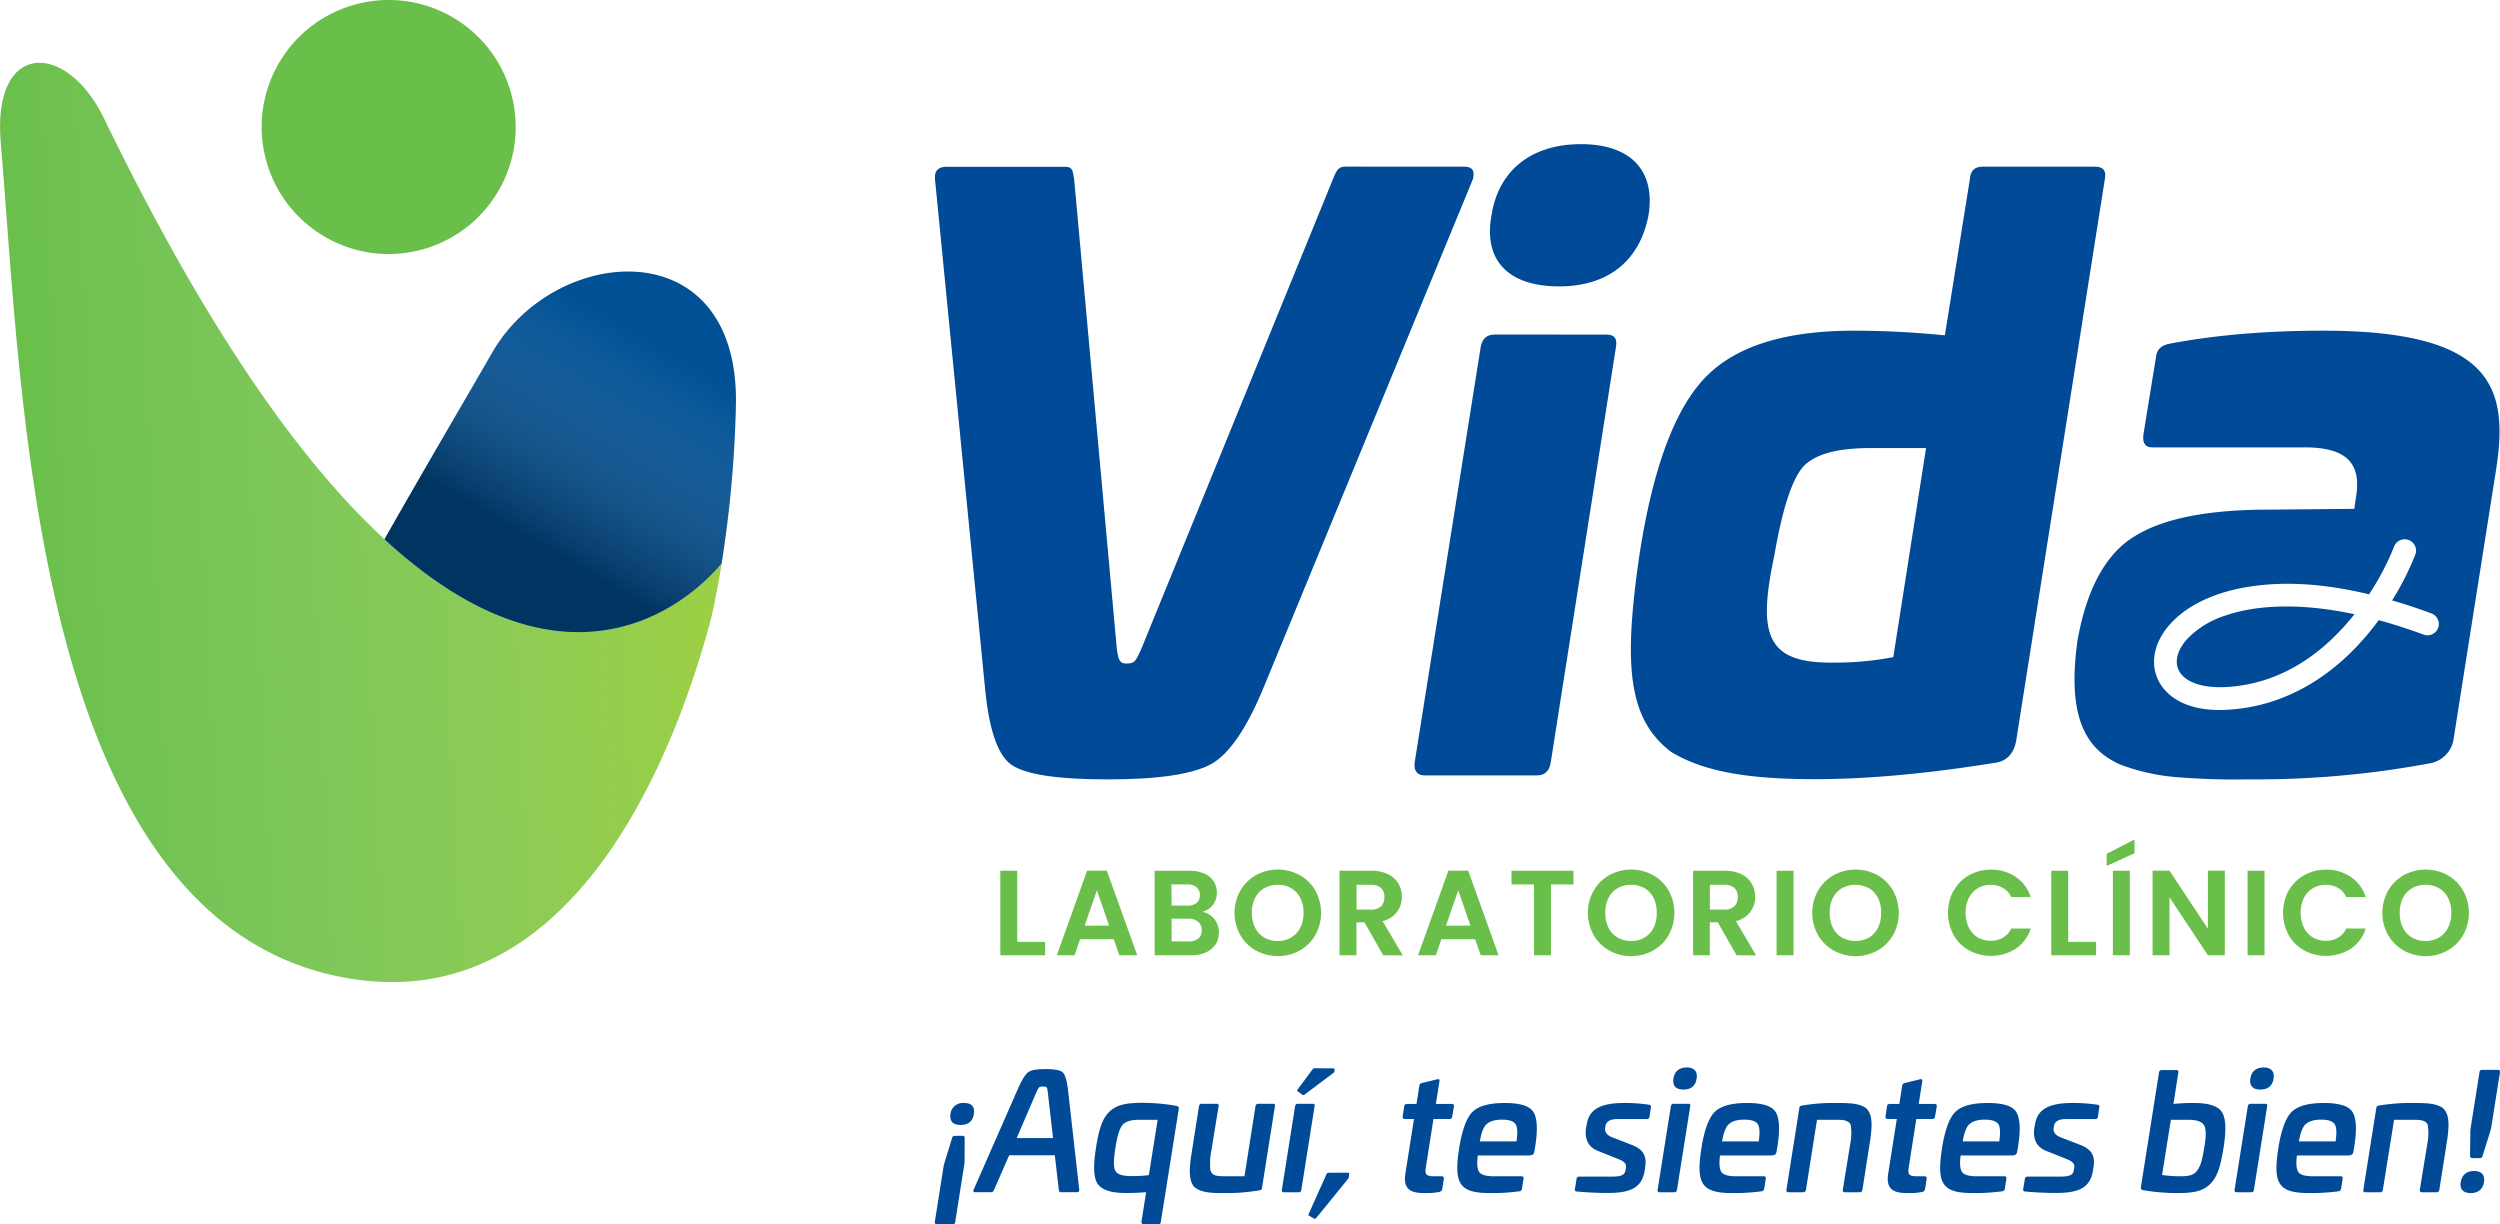
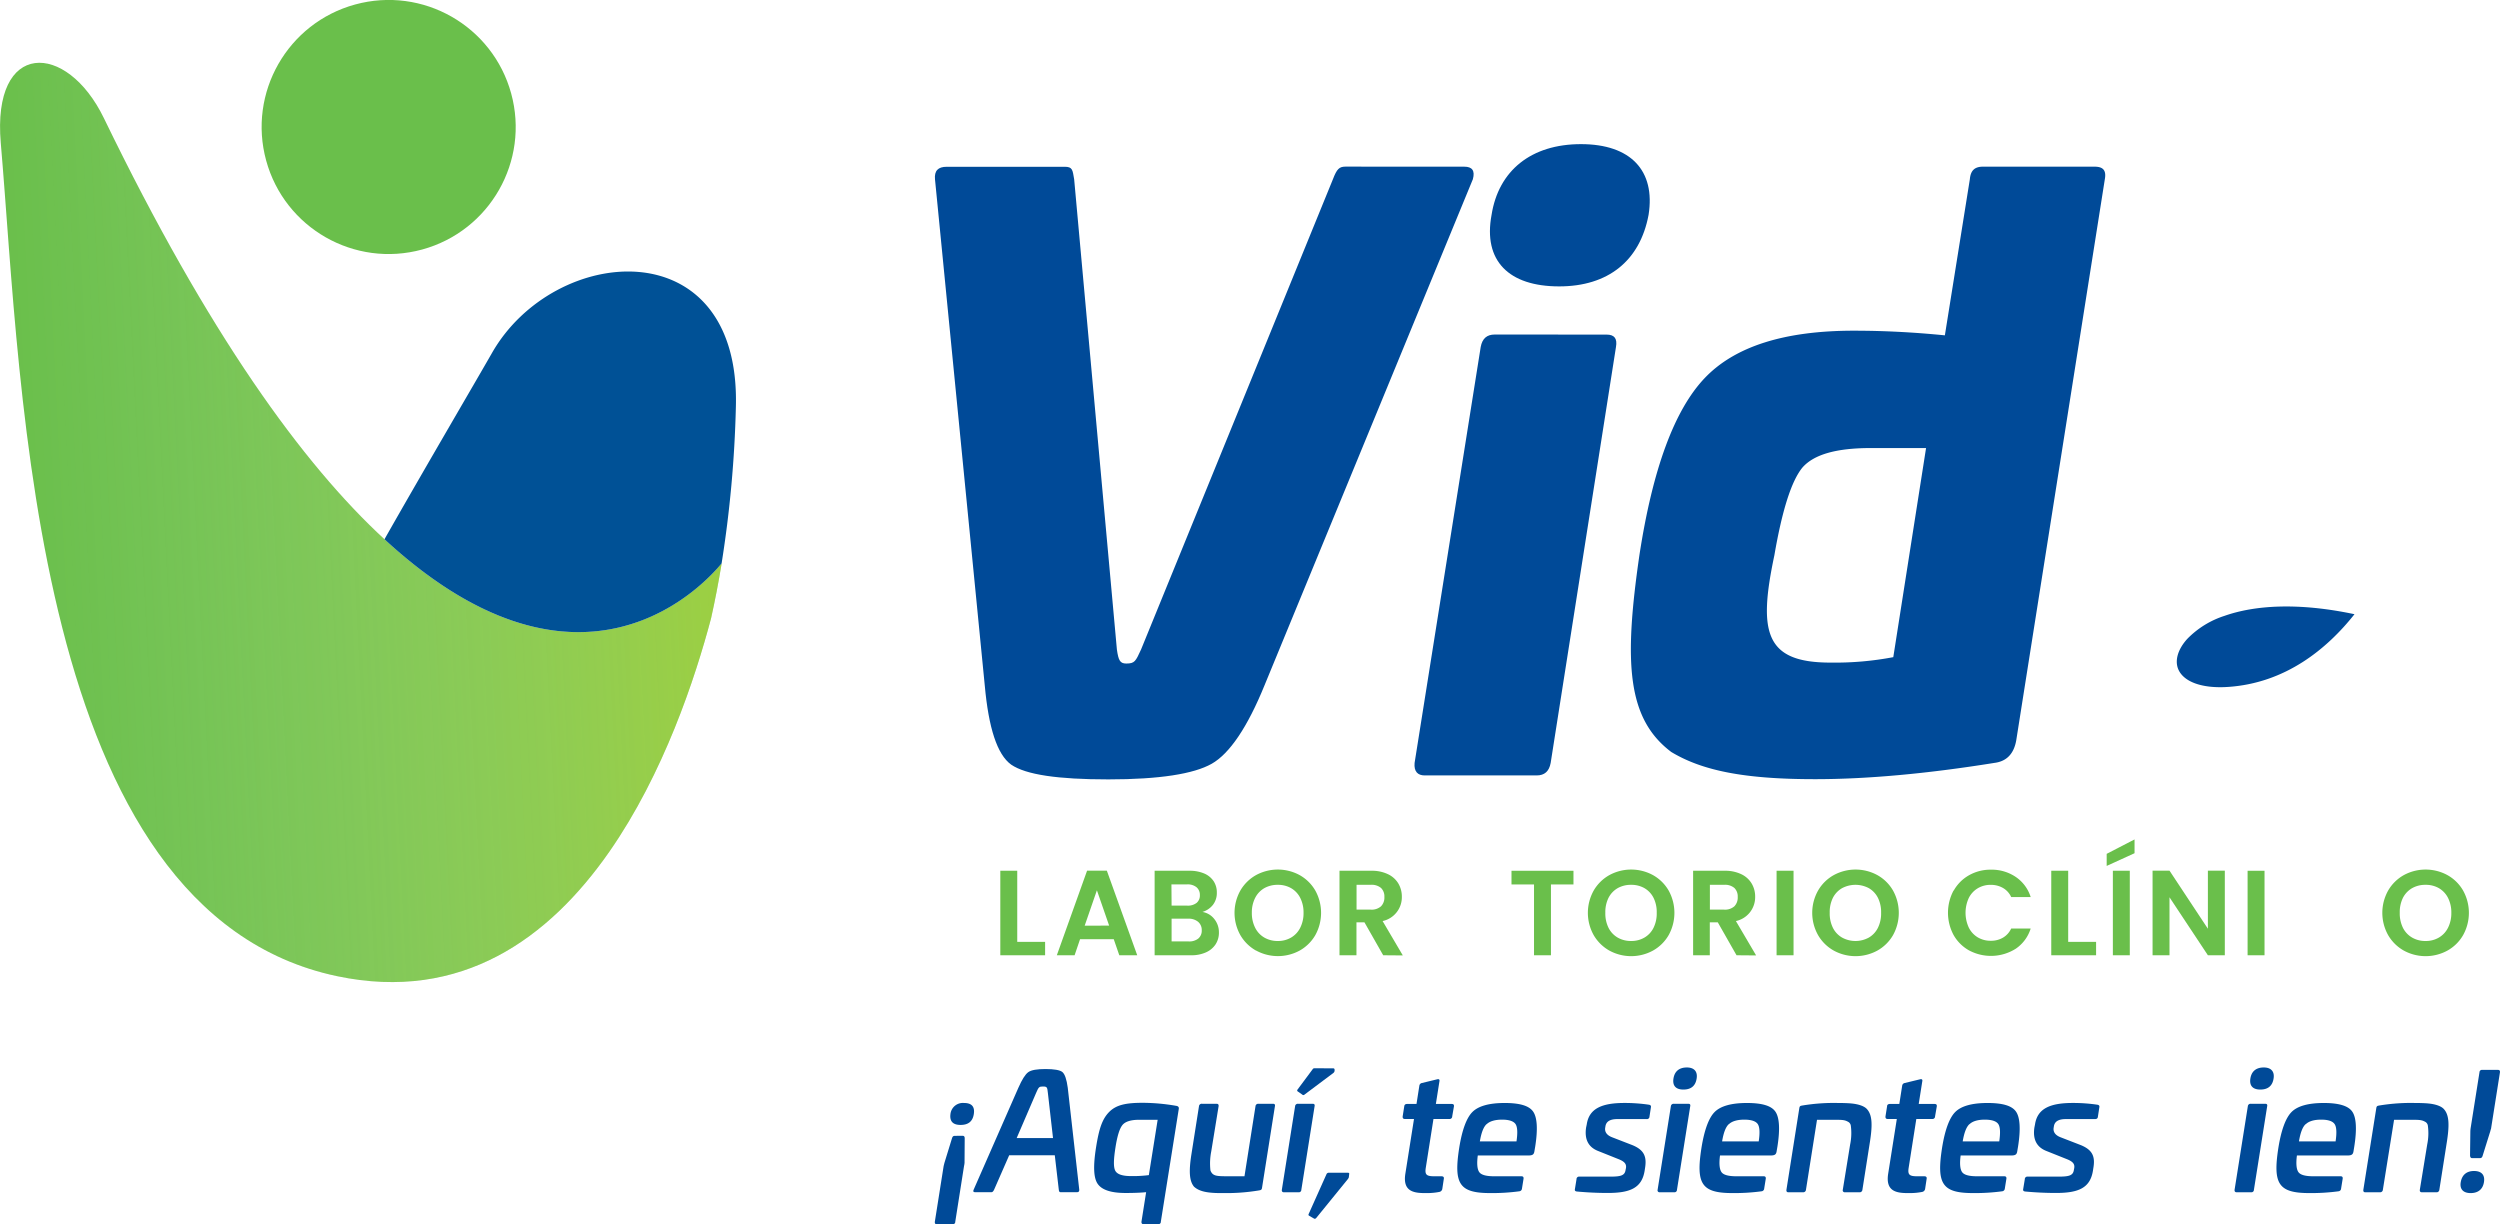
<svg xmlns="http://www.w3.org/2000/svg" viewBox="0 0 800.3 391.92">
  <defs>
    <style>.cls-1{isolation:isolate;}.cls-2{fill:#6abf4b;}.cls-3,.cls-5{opacity:0.35;}.cls-3{fill:url(#linear-gradient);}.cls-4{fill:#005196;}.cls-5{mix-blend-mode:multiply;fill:url(#linear-gradient-2);}.cls-6{fill:#004a98;}</style>
    <linearGradient id="linear-gradient" x1="72.04" y1="151.61" x2="295.1" y2="151.61" gradientTransform="matrix(1, -0.05, 0.05, 1, -73.19, 23.28)" gradientUnits="userSpaceOnUse">
      <stop offset="0" stop-color="#fff" stop-opacity="0" />
      <stop offset="1" stop-color="#f9ed32" />
    </linearGradient>
    <linearGradient id="linear-gradient-2" x1="318.34" y1="48.82" x2="241.63" y2="166.35" gradientTransform="matrix(1, -0.05, 0.05, 1, -73.19, 23.28)" gradientUnits="userSpaceOnUse">
      <stop offset="0.47" stop-color="#fff" stop-opacity="0" />
      <stop offset="1" />
    </linearGradient>
  </defs>
  <title>Asset 3</title>
  <g class="cls-1">
    <g id="Layer_2" data-name="Layer 2">
      <g id="Layer_1-2" data-name="Layer 1">
        <path class="cls-2" d="M123.08,172.64C96.92,148.53,66.74,106.92,33.25,37.81c-11.92-24.59-35.87-25.06-33,8,6.83,78.92,9.82,246,107.61,266.67,40,8.44,68-12.31,87.16-39.78,17.42-25,27.51-55.54,32.6-74.75q1.86-8.29,3.4-17.6C224.86,187.84,185.48,230.16,123.08,172.64Z" />
        <path class="cls-3" d="M123.08,172.64C96.92,148.53,66.74,106.92,33.25,37.81c-11.92-24.59-35.87-25.06-33,8,6.83,78.92,9.82,246,107.61,266.67,40,8.44,68-12.31,87.16-39.78,17.42-25,27.51-55.54,32.6-74.75q1.86-8.29,3.4-17.6C224.86,187.84,185.48,230.16,123.08,172.64Z" />
        <path class="cls-4" d="M157.49,113c-5.29,9.27-22.08,37.88-34.41,59.63,62.4,57.52,101.78,15.2,107.92,7.73a374.05,374.05,0,0,0,4.57-50.16C237.08,73.13,177.46,78,157.49,113Z" />
-         <path class="cls-5" d="M157.49,113c-5.29,9.27-22.08,37.88-34.41,59.63,62.4,57.52,101.78,15.2,107.92,7.73a374.05,374.05,0,0,0,4.57-50.16C237.08,73.13,177.46,78,157.49,113Z" />
        <circle class="cls-2" cx="124.42" cy="40.66" r="40.66" transform="translate(-6.32 34.29) rotate(-15.31)" />
        <path class="cls-6" d="M468.76,53.36c2.49,0,3.48,1.24,2.74,4l-66.69,162c-5.47,13.44-11.2,21.9-16.92,25.14s-16.67,5-33.09,5c-16.18,0-26.38-1.49-31.11-4.73-4.47-3.23-7.21-11.69-8.45-25.38l-15.93-162c-.25-2.74,1-4,3.73-4h37.82c2.49,0,2.49,1,3,4l13.68,150.54c.5,3.48,1,4.48,3,4.48,2.74,0,3-.75,4.73-4.48L426.71,57.34c1.24-3.23,2-4,4-4Z" />
        <path class="cls-6" d="M514.3,107.11c2.49,0,3.49,1.24,3,4l-20.9,133.12c-.5,2.73-2,4-4.48,4H456.08c-2.24,0-3.49-1.25-3.24-4L474,111.09c.5-2.74,2-4,4.48-4ZM499.12,91.68c-16.17,0-24.38-8.21-21.64-22.89,2.23-14.19,12.69-22.65,28.61-22.65S530,54.6,527.74,68.79C525,83.47,514.8,91.68,499.12,91.68Z" />
        <path class="cls-6" d="M670.57,53.36c2.74,0,3.73,1.24,3.23,4L645.44,237c-.75,4.23-3,6.72-7,7.22Q606,249.43,581,249.43c-22.64,0-36.08-2.73-46-8.71-14.18-10.69-15.18-28.61-10.2-62.95q6.35-41.43,20.9-56.73c9.7-10.2,25.63-15.18,47.77-15.18q14.19,0,29.12,1.49l8-50c.25-2.74,1.49-4,4.23-4Zm-54,90.07H598.91c-10.95,0-18.17,2-21.9,6.22-3.48,4.23-6.47,13.44-9,28.12-5.22,24.64-3,34.34,17.92,34.34a100,100,0,0,0,20.15-1.74Z" />
        <path class="cls-6" d="M712.13,197.14a29,29,0,0,0-11.93,7.37c-3.11,3.41-4.14,7.16-2.77,10,1.85,3.86,7.63,5.88,15.48,5.41,18.78-1.13,32.14-12.35,40.81-23.3C735.58,192.78,721.7,193.77,712.13,197.14Z" />
-         <path class="cls-6" d="M743.73,105.86c-18.91,0-35.33,1.49-49.52,4.23-2.24.5-3.73,1.74-4,4l-4,24.64c-.5,3,.5,4.48,2.74,4.48h48.77c12.69,0,17.91,4.47,16.67,14.68l-.75,5-27.37.25c-19.16,0-33.59,2.74-42.8,8.46-9.2,5.47-15.42,16.67-18.41,33.34-3.23,23.14,1.74,34.59,13.69,39.81a65.91,65.91,0,0,0,17.66,4,231.88,231.88,0,0,0,23.64.74,301.88,301.88,0,0,0,58.23-5.22,9.27,9.27,0,0,0,7.21-8L799,150.65C803.2,124.27,798.22,105.86,743.73,105.86ZM780.5,201a3.64,3.64,0,0,1-4.67,2.15q-7.53-2.78-14.37-4.62c-.66.9-1.35,1.81-2.07,2.72-8.79,11.09-19.19,18.8-30.6,22.82a56.58,56.58,0,0,1-15.44,3.12c-15.72,1-21-6.34-22.48-9.52-2.69-5.63-1.21-12.38,4-18.06,6.16-6.76,16.64-11.14,29.51-12.35,10.25-1,21.63,0,34,3a85,85,0,0,0,8-15.24,3.63,3.63,0,0,1,6.82,2.5,88.82,88.82,0,0,1-7.45,14.69q6.15,1.77,12.6,4.15A3.64,3.64,0,0,1,780.5,201Z" />
        <path class="cls-2" d="M325.64,301.5h8.92v4.3H320.22V278.75h5.42Z" />
        <path class="cls-2" d="M356.53,300.65H345.75L344,305.8h-5.69L348,278.71h6.32l9.73,27.09h-5.74Zm-1.47-4.34L351.14,285l-3.91,11.32Z" />
        <path class="cls-2" d="M388.73,294.21a6.71,6.71,0,0,1,1.47,4.27,6.84,6.84,0,0,1-1.06,3.81,7.13,7.13,0,0,1-3.09,2.58,11.26,11.26,0,0,1-4.76.93H369.62V278.75h11.16a11.64,11.64,0,0,1,4.75.89,6.83,6.83,0,0,1,3,2.48,6.48,6.48,0,0,1,1,3.61,6.17,6.17,0,0,1-1.26,3.95,6.76,6.76,0,0,1-3.35,2.25A6.06,6.06,0,0,1,388.73,294.21Zm-13.68-4.3h5a4.53,4.53,0,0,0,3-.87,3.06,3.06,0,0,0,1.05-2.5A3.14,3.14,0,0,0,383,284a4.47,4.47,0,0,0-3-.89h-5Zm8.54,10.54a3.23,3.23,0,0,0,1.11-2.63,3.41,3.41,0,0,0-1.16-2.73,4.69,4.69,0,0,0-3.14-1h-5.35v7.28h5.46A4.62,4.62,0,0,0,383.59,300.45Z" />
        <path class="cls-2" d="M402.06,304.29a13.35,13.35,0,0,1-5-4.94,14.6,14.6,0,0,1,0-14.26,13.28,13.28,0,0,1,5-4.94,14.6,14.6,0,0,1,14,0,13.25,13.25,0,0,1,5,4.94,14.73,14.73,0,0,1,0,14.26,13.23,13.23,0,0,1-5,4.94,14.56,14.56,0,0,1-13.95,0Zm11.27-4.17a7.47,7.47,0,0,0,2.91-3.15,10.35,10.35,0,0,0,1.05-4.77,10.23,10.23,0,0,0-1.05-4.75,7.51,7.51,0,0,0-2.91-3.12,8.37,8.37,0,0,0-4.3-1.08,8.55,8.55,0,0,0-4.32,1.08,7.53,7.53,0,0,0-2.92,3.12,10.23,10.23,0,0,0-1.05,4.75,10.35,10.35,0,0,0,1.05,4.77,7.49,7.49,0,0,0,2.92,3.15,8.37,8.37,0,0,0,4.32,1.11A8.2,8.2,0,0,0,413.33,300.12Z" />
        <path class="cls-2" d="M442.79,305.8l-6-10.54h-2.56V305.8h-5.43V278.75H439a11.77,11.77,0,0,1,5.34,1.11,7.68,7.68,0,0,1,3.32,3,8.21,8.21,0,0,1,1.1,4.21,7.81,7.81,0,0,1-6.16,7.78l6.47,11Zm-8.53-14.61h4.53a4.55,4.55,0,0,0,3.3-1.06,4,4,0,0,0,1.08-3,3.77,3.77,0,0,0-1.08-2.88,4.63,4.63,0,0,0-3.3-1h-4.53Z" />
-         <path class="cls-2" d="M472.2,300.65H461.42l-1.78,5.15h-5.7l9.73-27.09H470l9.72,27.09H474Zm-1.48-4.34L466.81,285l-3.91,11.32Z" />
        <path class="cls-2" d="M503.7,278.75v4.38h-7.21V305.8h-5.42V283.13h-7.21v-4.38Z" />
        <path class="cls-2" d="M515.17,304.29a13.35,13.35,0,0,1-5-4.94,14.6,14.6,0,0,1,0-14.26,13.28,13.28,0,0,1,5-4.94,14.6,14.6,0,0,1,14,0,13.25,13.25,0,0,1,5,4.94,14.73,14.73,0,0,1,0,14.26,13.23,13.23,0,0,1-5,4.94,14.56,14.56,0,0,1-14,0Zm11.28-4.17a7.45,7.45,0,0,0,2.9-3.15,10.35,10.35,0,0,0,1-4.77,10.23,10.23,0,0,0-1-4.75,7.48,7.48,0,0,0-2.9-3.12,8.44,8.44,0,0,0-4.31-1.08,8.55,8.55,0,0,0-4.32,1.08,7.53,7.53,0,0,0-2.92,3.12,10.23,10.23,0,0,0-1,4.75,10.35,10.35,0,0,0,1,4.77,7.49,7.49,0,0,0,2.92,3.15,8.37,8.37,0,0,0,4.32,1.11A8.26,8.26,0,0,0,526.45,300.12Z" />
        <path class="cls-2" d="M555.9,305.8l-6-10.54h-2.56V305.8H542V278.75H552.1a11.84,11.84,0,0,1,5.35,1.11,7.71,7.71,0,0,1,3.31,3,8.12,8.12,0,0,1,1.1,4.21,7.81,7.81,0,0,1-6.16,7.78l6.47,11Zm-8.53-14.61h4.54a4.52,4.52,0,0,0,3.29-1.06,4,4,0,0,0,1.08-3,3.77,3.77,0,0,0-1.08-2.88,4.6,4.6,0,0,0-3.29-1h-4.54Z" />
        <path class="cls-2" d="M574.15,278.75V305.8h-5.43V278.75Z" />
        <path class="cls-2" d="M587,304.29a13.26,13.26,0,0,1-5-4.94,14.53,14.53,0,0,1,0-14.26,13.18,13.18,0,0,1,5-4.94,14.6,14.6,0,0,1,14,0,13.18,13.18,0,0,1,5,4.94,14.73,14.73,0,0,1,0,14.26,13.23,13.23,0,0,1-5,4.94,14.56,14.56,0,0,1-14,0Zm11.28-4.17a7.45,7.45,0,0,0,2.9-3.15,10.35,10.35,0,0,0,1-4.77,10.23,10.23,0,0,0-1-4.75,7.48,7.48,0,0,0-2.9-3.12,9.14,9.14,0,0,0-8.62,0,7.49,7.49,0,0,0-2.93,3.12,10.23,10.23,0,0,0-1,4.75,10.35,10.35,0,0,0,1,4.77,7.45,7.45,0,0,0,2.93,3.15,8.92,8.92,0,0,0,8.62,0Z" />
        <path class="cls-2" d="M625.43,285.09a12.78,12.78,0,0,1,4.92-4.92,13.93,13.93,0,0,1,7-1.77,13.75,13.75,0,0,1,7.94,2.33,12.15,12.15,0,0,1,4.77,6.43h-6.24a6.4,6.4,0,0,0-2.62-2.9,7.62,7.62,0,0,0-3.89-1,7.93,7.93,0,0,0-4.2,1.1,7.54,7.54,0,0,0-2.87,3.12,11.33,11.33,0,0,0,0,9.44,7.53,7.53,0,0,0,2.87,3.14,8,8,0,0,0,4.2,1.1,7.53,7.53,0,0,0,3.89-1,6.56,6.56,0,0,0,2.62-2.92h6.24a12.15,12.15,0,0,1-4.75,6.45,14.87,14.87,0,0,1-15,.54,12.93,12.93,0,0,1-4.92-4.9,15.06,15.06,0,0,1,0-14.28Z" />
        <path class="cls-2" d="M662.07,301.5H671v4.3H656.65V278.75h5.42Z" />
        <path class="cls-2" d="M683.31,273.13l-8.92,4.07v-3.87l8.92-4.61Zm-1.52,5.62V305.8h-5.42V278.75Z" />
        <path class="cls-2" d="M712.21,305.8h-5.42L694.5,287.24V305.8h-5.42V278.71h5.42l12.29,18.6v-18.6h5.42Z" />
        <path class="cls-2" d="M724.92,278.75V305.8H719.5V278.75Z" />
-         <path class="cls-2" d="M732.69,285.09a12.85,12.85,0,0,1,4.92-4.92,14,14,0,0,1,7-1.77,13.75,13.75,0,0,1,7.94,2.33,12.15,12.15,0,0,1,4.77,6.43h-6.24a6.44,6.44,0,0,0-2.61-2.9,7.68,7.68,0,0,0-3.9-1,7.93,7.93,0,0,0-4.2,1.1,7.54,7.54,0,0,0-2.87,3.12,11.33,11.33,0,0,0,0,9.44,7.53,7.53,0,0,0,2.87,3.14,8,8,0,0,0,4.2,1.1,7.59,7.59,0,0,0,3.9-1,6.59,6.59,0,0,0,2.61-2.92h6.24a12.15,12.15,0,0,1-4.75,6.45,14.87,14.87,0,0,1-15,.54,13,13,0,0,1-4.92-4.9,15.06,15.06,0,0,1,0-14.28Z" />
        <path class="cls-2" d="M769.49,304.29a13.35,13.35,0,0,1-5-4.94,14.6,14.6,0,0,1,0-14.26,13.28,13.28,0,0,1,5-4.94,14.6,14.6,0,0,1,14,0,13.15,13.15,0,0,1,5,4.94,14.66,14.66,0,0,1,0,14.26,13.13,13.13,0,0,1-5,4.94,14.56,14.56,0,0,1-14,0Zm11.27-4.17a7.53,7.53,0,0,0,2.91-3.15,10.35,10.35,0,0,0,1.05-4.77,10.23,10.23,0,0,0-1.05-4.75,7.57,7.57,0,0,0-2.91-3.12,8.4,8.4,0,0,0-4.3-1.08,8.5,8.5,0,0,0-4.32,1.08,7.55,7.55,0,0,0-2.93,3.12,10.36,10.36,0,0,0-1,4.75,10.47,10.47,0,0,0,1,4.77,7.51,7.51,0,0,0,2.93,3.15,8.32,8.32,0,0,0,4.32,1.11A8.22,8.22,0,0,0,780.76,300.12Z" />
        <path class="cls-6" d="M308.15,363.59c.46,0,.67.26.67.82l-.05,7.84a7.14,7.14,0,0,1-.16,1L305.8,391.1a.79.79,0,0,1-.87.82h-5c-.51,0-.72-.26-.67-.82l2.82-17.83.25-1,2.41-7.84c.16-.56.41-.82.87-.82Zm-.66-3.48c-2.46,0-3.54-1.18-3.23-3.49a4,4,0,0,1,4.35-3.53c2.46,0,3.49,1.18,3.13,3.53S310,360.11,307.49,360.11Z" />
        <path class="cls-6" d="M340.11,343.2c.77.67,1.34,2.31,1.7,5l3.68,32.63c.05.56-.2.82-.71.82H339.5c-.36,0-.51-.26-.56-.82l-1.28-11h-14.6l-4.82,11c-.25.56-.56.82-.82.82h-5.27c-.57,0-.72-.26-.46-.82L326,348.22c1.18-2.66,2.2-4.3,3.17-5s2.82-1,5.54-1S339.35,342.54,340.11,343.2Zm-8.45,6.71-6.2,14.4h11.63l-1.64-14.4c-.2-1.89-.25-2.1-1.64-2.1C332.64,347.81,332.48,348,331.66,349.91Z" />
        <path class="cls-6" d="M376.53,354c.67.1.92.46.82,1l-5.74,36.07a.77.77,0,0,1-.87.82h-4.66c-.46,0-.72-.26-.67-.82l1.49-9.43c-1.49.15-3.69.26-6.56.26-4.71,0-7.68-1-9-3s-1.38-5.89-.46-11.68,1.94-9,4.2-11.27,5.38-2.92,10.7-2.92A63.93,63.93,0,0,1,376.53,354Zm-5.94,4.46h-5.84c-2.72,0-4.56.56-5.48,1.74s-1.64,3.58-2.21,7.27-.66,6.1-.05,7.28,2.31,1.74,5.13,1.74a40.67,40.67,0,0,0,5.63-.31Z" />
        <path class="cls-6" d="M407.52,353.34c.51,0,.71.26.61.77L404,380.24c-.1.66-.36.71-.87.82a63.75,63.75,0,0,1-11.58.87c-4.86.05-7.58-.46-9.32-2.05-1.48-1.79-1.69-4.77-.87-10.14l2.46-15.63a.87.87,0,0,1,1-.77h4.61c.51,0,.72.26.67.77l-2.36,14.5a19.88,19.88,0,0,0-.25,6.09c.71,1.8,2,1.8,5,1.85h5.89l3.53-22.44a.86.86,0,0,1,.92-.77Z" />
        <path class="cls-6" d="M420.21,353.34c.52,0,.72.26.62.77l-4.25,26.79a.78.78,0,0,1-.87.77H411c-.46,0-.71-.26-.66-.77l4.25-26.79a.86.86,0,0,1,.92-.77ZM426.82,342c.26,0,.41.16.41.52v.25a1,1,0,0,1-.41.72l-9.22,6.91a.49.49,0,0,1-.72,0l-1.43-1c-.26-.15-.26-.41,0-.72l4.76-6.4c.11-.21.31-.31.67-.31Z" />
        <path class="cls-6" d="M431.48,375.42c.36,0,.51.16.41.51l-.1.93a1.9,1.9,0,0,1-.41.71l-10,12.3c-.26.3-.51.36-.77.2l-1.59-.92c-.2-.15-.2-.36,0-.72l5.64-12.6a.77.77,0,0,1,.72-.41Z" />
        <path class="cls-6" d="M460.06,345.51c.61-.16.87.1.72.71l-1.13,7.18h5.07c.57,0,.77.25.72.76l-.56,3.23a.82.82,0,0,1-.93.82h-5.07l-2.46,15.62c-.36,2.26.26,2.72,2.77,2.72h2.25c.57,0,.82.25.77.72l-.51,3.38a1.19,1.19,0,0,1-1,.92,20.06,20.06,0,0,1-3.69.36c-4,.05-8.1-.16-7.12-6.25l2.76-17.47h-2.92c-.51,0-.76-.26-.71-.82l.51-3.23c.05-.51.36-.76.92-.76h3l.92-5.89a1,1,0,0,1,.82-.82Z" />
        <path class="cls-6" d="M490.79,355.85c1.28,1.85,1.54,5.54.67,11.12l-.26,1.54c-.15,1-.51,1.38-1.95,1.38H473.07c-.36,2.71-.16,4.51.51,5.38s2.25,1.28,4.76,1.28h8.71c.51,0,.72.25.67.77l-.51,3.17a.94.94,0,0,1-.88.87,65.74,65.74,0,0,1-9.22.57c-9.93,0-11.78-2.87-10-14.4.92-5.79,2.35-9.68,4.25-11.57s5.33-2.87,10.29-2.87S489.51,354,490.79,355.85Zm-14.9,4c-1,.92-1.69,2.77-2.16,5.53h11.73c.41-2.76.31-4.61-.3-5.53s-2.05-1.43-4.31-1.43S476.86,358.93,475.89,359.9Z" />
        <path class="cls-6" d="M527.92,353.65c.46.1.67.36.57.82l-.46,3a.8.8,0,0,1-.93.77h-9.37c-2.31,0-3.53.77-3.79,2.26l-.1.61c-.16,1.33.61,2.36,2.35,3l6.35,2.46c3.9,1.59,4.67,3.84,4.05,7.48l-.1.67c-.87,5.53-4.56,7.17-11.78,7.17-3.33,0-6.61-.16-9.89-.46-.56-.06-.77-.31-.66-.77l.51-3.18a.81.81,0,0,1,.92-.82h9.94c3.48,0,4.61-.41,4.86-2.2l.11-.51c.2-1.28-.36-2.1-2.46-2.92l-6.41-2.56c-3.17-1.23-4.45-3.74-3.89-7.53l.21-1c.76-5.17,5-6.86,12.08-6.86A53.13,53.13,0,0,1,527.92,353.65Z" />
        <path class="cls-6" d="M540.47,353.34c.51,0,.72.26.61.77l-4.25,26.79a.78.78,0,0,1-.87.77H531.3a.62.62,0,0,1-.67-.77l4.25-26.79a.87.87,0,0,1,.93-.77Zm2.66-8.09c-.36,2.36-1.79,3.54-4.25,3.54s-3.53-1.28-3.17-3.54,1.79-3.53,4.3-3.53C542.31,341.72,543.49,343,543.13,345.25Z" />
        <path class="cls-6" d="M568.33,355.85c1.28,1.85,1.54,5.54.67,11.12l-.26,1.54c-.15,1-.51,1.38-1.94,1.38H550.61c-.36,2.71-.15,4.51.51,5.38s2.26,1.28,4.76,1.28h8.71c.52,0,.72.25.67.77l-.51,3.17a.93.93,0,0,1-.87.87,66,66,0,0,1-9.22.57c-9.94,0-11.79-2.87-10-14.4.92-5.79,2.35-9.68,4.25-11.57s5.33-2.87,10.29-2.87S567.05,354,568.33,355.85Zm-14.9,4c-1,.92-1.69,2.77-2.15,5.53H563c.42-2.76.31-4.61-.3-5.53s-2.05-1.43-4.3-1.43S554.4,358.93,553.43,359.9Z" />
        <path class="cls-6" d="M592.66,353.24c2.2.21,4.2.82,5.07,1.9,1.54,1.79,1.74,4.71.92,10.09l-2.46,15.67a.87.87,0,0,1-1,.77h-4.61a.62.62,0,0,1-.67-.77l2.36-14.54a18,18,0,0,0,.21-6.05,1.66,1.66,0,0,0-.93-1.23c-1-.56-1.79-.61-4-.61h-5.89l-3.54,22.43a.86.86,0,0,1-.92.77h-4.71c-.46,0-.67-.26-.62-.77L576,354.73c.1-.67.36-.72.87-.82a61.58,61.58,0,0,1,11.63-.82C590.2,353.09,591.58,353.14,592.66,353.24Z" />
        <path class="cls-6" d="M614.63,345.51c.62-.16.87.1.72.71l-1.13,7.18h5.07c.57,0,.77.25.72.76l-.56,3.23a.82.82,0,0,1-.93.82h-5.07L611,373.83c-.36,2.26.26,2.72,2.77,2.72H616c.57,0,.82.25.77.72l-.51,3.38a1.19,1.19,0,0,1-1,.92,20.06,20.06,0,0,1-3.69.36c-4,.05-8.1-.16-7.12-6.25l2.76-17.47h-2.92c-.51,0-.76-.26-.71-.82l.51-3.23c0-.51.36-.76.92-.76h3l.92-5.89a1,1,0,0,1,.82-.82Z" />
        <path class="cls-6" d="M645.36,355.85c1.28,1.85,1.54,5.54.67,11.12l-.26,1.54c-.15,1-.51,1.38-1.94,1.38H627.64c-.36,2.71-.16,4.51.51,5.38s2.25,1.28,4.76,1.28h8.71c.51,0,.72.25.67.77l-.51,3.17a.94.94,0,0,1-.87.87,66,66,0,0,1-9.23.57c-9.93,0-11.78-2.87-10-14.4.92-5.79,2.35-9.68,4.25-11.57s5.33-2.87,10.29-2.87S644.08,354,645.36,355.85Zm-14.9,4c-1,.92-1.69,2.77-2.16,5.53H640c.41-2.76.31-4.61-.3-5.53s-2.05-1.43-4.31-1.43S631.43,358.93,630.46,359.9Z" />
        <path class="cls-6" d="M671.48,353.65c.46.1.67.36.56.82l-.46,3c-.05.52-.35.77-.92.77h-9.37c-2.31,0-3.54.77-3.79,2.26l-.1.61c-.16,1.33.61,2.36,2.35,3l6.35,2.46c3.9,1.59,4.66,3.84,4,7.48l-.1.67c-.87,5.53-4.56,7.17-11.78,7.17-3.33,0-6.61-.16-9.89-.46-.56-.06-.77-.31-.67-.77l.52-3.18a.81.81,0,0,1,.92-.82h9.94c3.48,0,4.61-.41,4.86-2.2l.1-.51c.21-1.28-.35-2.1-2.45-2.92l-6.41-2.56c-3.17-1.23-4.45-3.74-3.89-7.53l.2-1c.77-5.17,5-6.86,12.09-6.86A53.23,53.23,0,0,1,671.48,353.65Z" />
-         <path class="cls-6" d="M696.68,342.54c.56,0,.77.25.66.76l-1.58,10.1a57,57,0,0,1,6.6-.31q7.08,0,8.92,2.92c1.28,1.94,1.43,5.79.51,11.52-1,6-1.95,9.17-4.25,11.48s-5.28,2.92-10.61,2.92a65.45,65.45,0,0,1-10.8-.92.83.83,0,0,1-.77-1.08l5.79-36.63a.83.83,0,0,1,.87-.76Zm-1.74,15.93-2.82,17.67a42.5,42.5,0,0,0,5.74.41c2.92,0,4.5-.36,5.58-1.95s1.54-3.22,2.15-7.07c.67-3.68.67-6.09,0-7.27s-2.3-1.79-5.12-1.79Z" />
        <path class="cls-6" d="M725.15,353.34c.52,0,.72.26.62.77l-4.25,26.79a.78.78,0,0,1-.87.77H716c-.47,0-.72-.26-.67-.77l4.25-26.79a.86.86,0,0,1,.92-.77Zm2.67-8.09c-.36,2.36-1.8,3.54-4.25,3.54s-3.54-1.28-3.18-3.54,1.79-3.53,4.3-3.53C727,341.72,728.18,343,727.82,345.25Z" />
        <path class="cls-6" d="M753,355.85c1.28,1.85,1.53,5.54.66,11.12l-.25,1.54c-.16,1-.51,1.38-1.95,1.38H735.29c-.35,2.71-.15,4.51.52,5.38s2.25,1.28,4.76,1.28h8.71c.51,0,.72.25.66.77l-.51,3.17a.92.92,0,0,1-.87.87,65.85,65.85,0,0,1-9.22.57c-9.94,0-11.78-2.87-10-14.4.92-5.79,2.36-9.68,4.25-11.57s5.33-2.87,10.3-2.87C748.71,353.09,751.74,354,753,355.85Zm-14.91,4c-1,.92-1.69,2.77-2.15,5.53h11.73c.41-2.76.31-4.61-.31-5.53s-2-1.43-4.3-1.43S739.08,358.93,738.11,359.9Z" />
        <path class="cls-6" d="M777.34,353.24c2.21.21,4.2.82,5.08,1.9,1.53,1.79,1.74,4.71.92,10.09l-2.46,15.67a.87.87,0,0,1-1,.77H775.3c-.47,0-.72-.26-.67-.77L777,366.36a17.67,17.67,0,0,0,.2-6.05,1.64,1.64,0,0,0-.92-1.23c-1-.56-1.79-.61-4-.61h-5.89L762.8,380.9a.86.86,0,0,1-.92.77h-4.72c-.46,0-.66-.26-.61-.77l4.15-26.17c.1-.67.36-.72.87-.82a61.51,61.51,0,0,1,11.63-.82Q775.73,353.09,777.34,353.24Z" />
        <path class="cls-6" d="M790.91,381.93c-2.4,0-3.58-1.28-3.17-3.54s1.84-3.53,4.25-3.53,3.53,1.28,3.18,3.53S793.37,381.93,790.91,381.93Zm8.71-39.44c.51,0,.72.25.67.76l-2.82,17.83c0,.2-.2.66-.26,1l-2.45,7.84c-.16.56-.41.82-.87.82h-2.51c-.41,0-.62-.26-.67-.82l.1-7.84a10.11,10.11,0,0,1,.1-1l2.82-17.83a.78.78,0,0,1,.87-.76Z" />
      </g>
    </g>
  </g>
</svg>